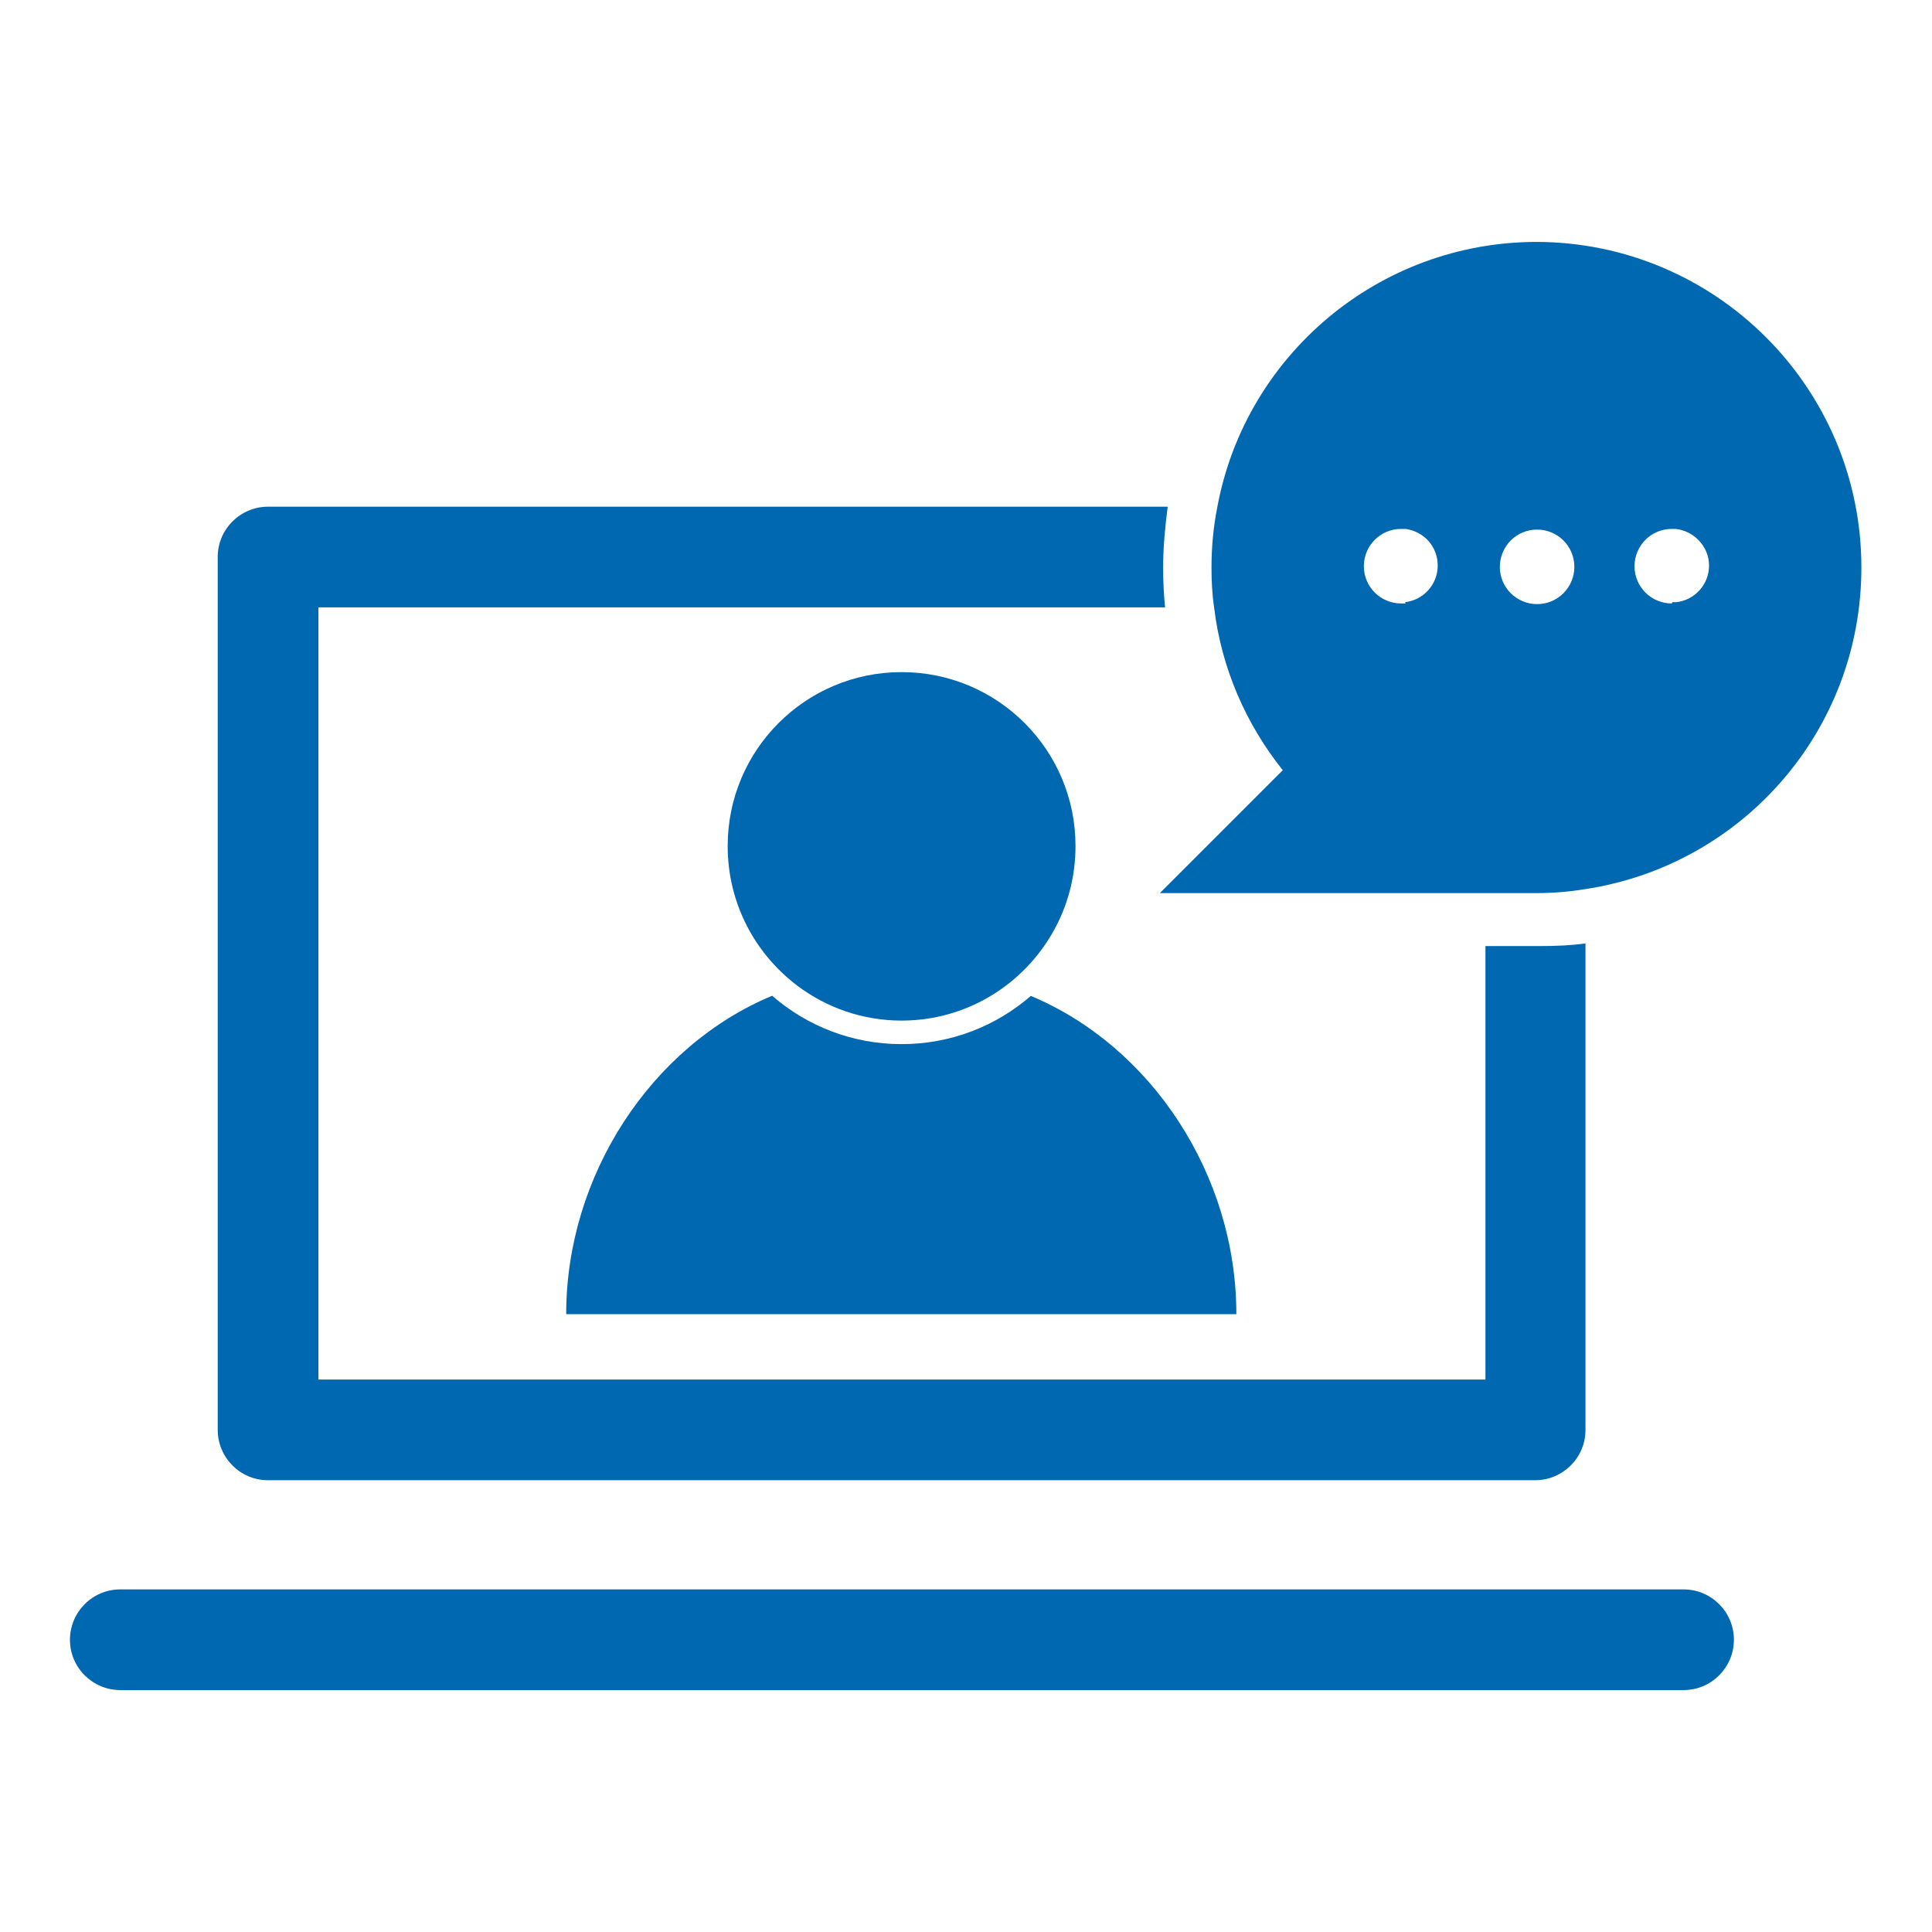
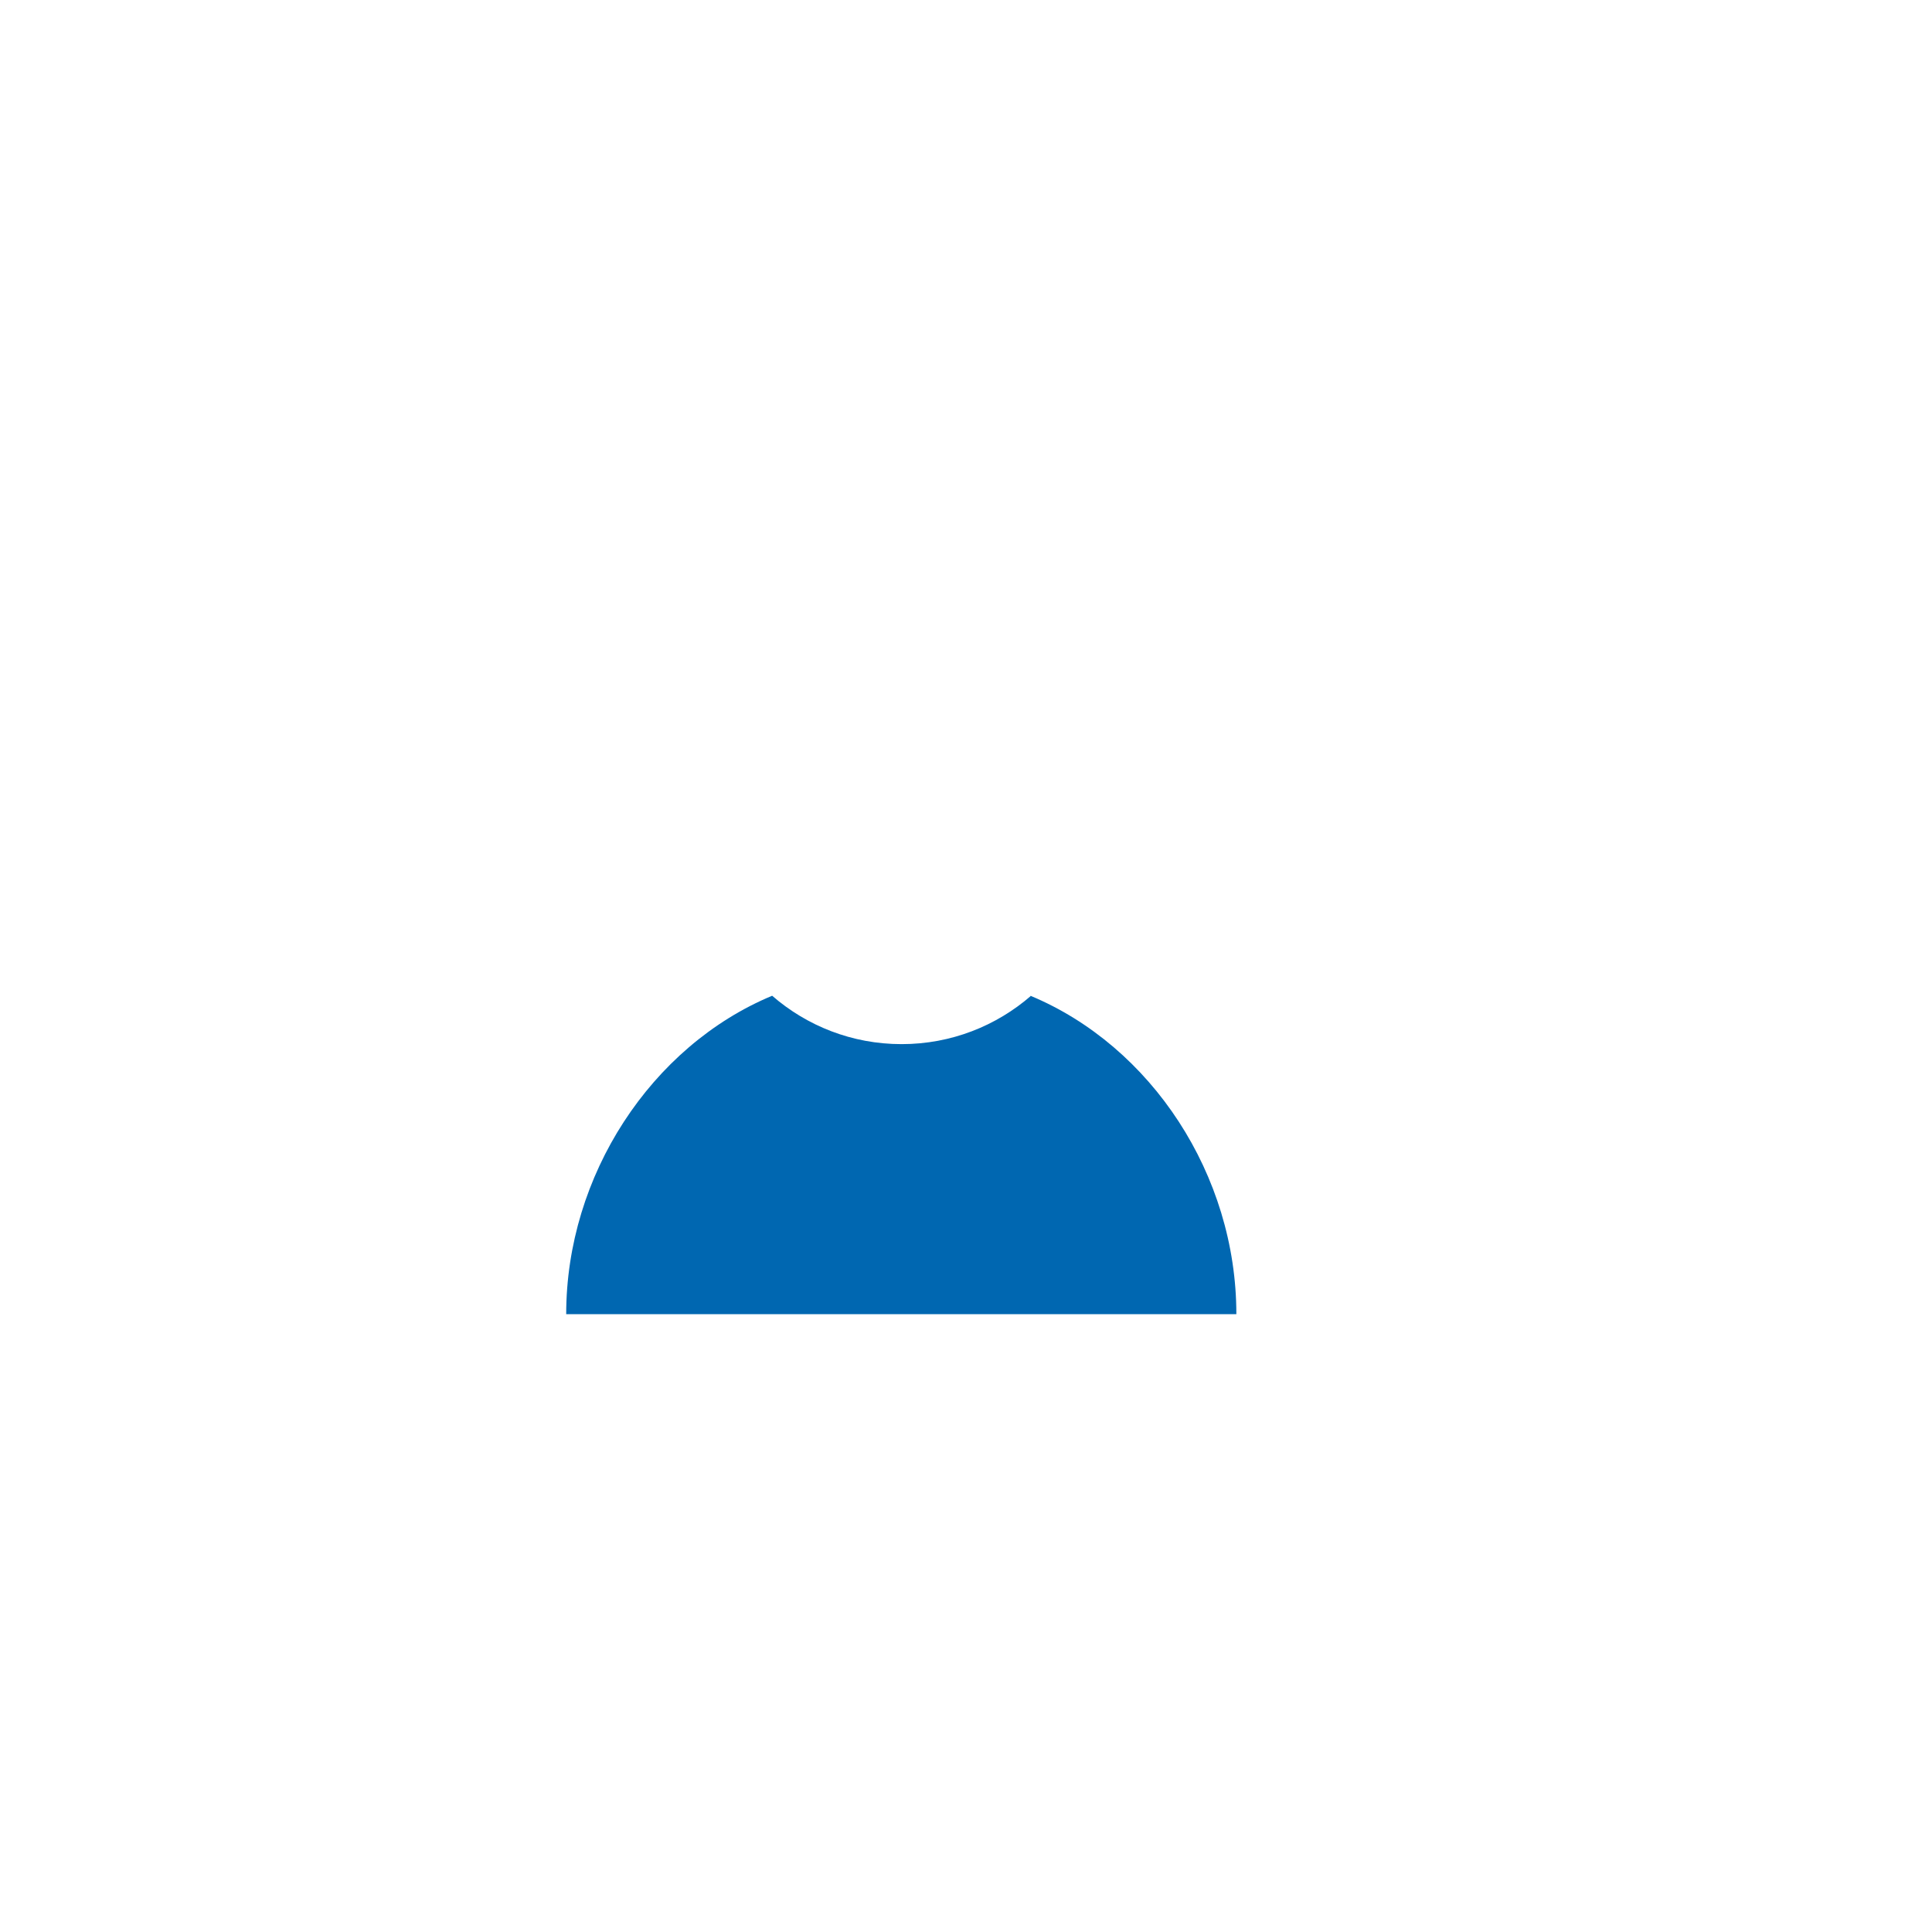
<svg xmlns="http://www.w3.org/2000/svg" xml:space="preserve" width="10.16mm" height="10.16mm" version="1.1" style="shape-rendering:geometricPrecision; text-rendering:geometricPrecision; image-rendering:optimizeQuality; fill-rule:evenodd; clip-rule:evenodd" viewBox="0 0 29.55 29.55">
  <defs>
    <style type="text/css">
   
    .fil1 {fill:none}
    .fil0 {fill:#0067B1;fill-rule:nonzero}
   
  </style>
  </defs>
  <g id="Layer_x0020_1">
    <g id="_2573682312400">
-       <path class="fil0" d="M12.2 15.08c0.44,0.33 0.99,0.53 1.59,0.53 0.6,0 1.15,-0.2 1.59,-0.53 0.65,-0.49 1.07,-1.26 1.07,-2.14 0,-1.47 -1.19,-2.66 -2.66,-2.66 -1.47,0 -2.66,1.19 -2.66,2.66 0,0.88 0.42,1.65 1.07,2.14z" />
      <path class="fil0" d="M15.77 15.23c-0.53,0.46 -1.22,0.74 -1.98,0.74 -0.76,0 -1.45,-0.28 -1.98,-0.74 -1.85,0.77 -3.15,2.75 -3.15,4.87l10.25 0c0,-2.13 -1.3,-4.1 -3.15,-4.87z" />
-       <path class="fil0" d="M22.72 14.47l0 6.63 -17.85 0 0 -11.81 12.95 0c-0.02,-0.2 -0.03,-0.4 -0.03,-0.61 0,-0.31 0.03,-0.62 0.07,-0.93l-13.76 0c-0.42,0 -0.77,0.34 -0.77,0.77l0 13.35c0,0.42 0.34,0.77 0.77,0.77l19.38 0c0.42,0 0.77,-0.34 0.77,-0.77l0 -7.44c-0.22,0.03 -0.45,0.04 -0.68,0.04l-0.85 0z" />
-       <path class="fil0" d="M25.75 25.85l-23.91 0c-0.42,0 -0.77,-0.34 -0.77,-0.77 0,-0.42 0.34,-0.77 0.77,-0.77l23.91 0c0.42,0 0.77,0.34 0.77,0.77 0,0.42 -0.34,0.77 -0.77,0.77z" />
-       <path class="fil0" d="M25.57 9.23c-0.31,0 -0.57,-0.25 -0.57,-0.57 0,-0.31 0.25,-0.57 0.57,-0.57 0.02,0 0.04,0 0.06,0 0.28,0.03 0.51,0.27 0.51,0.56 0,0.29 -0.22,0.53 -0.5,0.56 -0.02,0 -0.04,0 -0.06,0zm-4.07 -0c-0.02,0 -0.04,0 -0.07,0 -0.31,0 -0.57,-0.25 -0.57,-0.57 0,-0.31 0.25,-0.57 0.57,-0.57 0.02,0 0.05,0 0.07,0 0.28,0.04 0.49,0.27 0.49,0.56 0,0.29 -0.22,0.53 -0.5,0.56zm1.44 -0.56c0,-0.31 0.25,-0.57 0.57,-0.57 0.31,0 0.57,0.25 0.57,0.57 0,0.31 -0.25,0.57 -0.57,0.57 -0.31,0 -0.57,-0.25 -0.57,-0.57zm0.57 -4.97c-2.43,0 -4.46,1.74 -4.89,4.05 -0.06,0.3 -0.09,0.61 -0.09,0.93 0,0.21 0.01,0.41 0.04,0.61 0.11,0.93 0.49,1.79 1.05,2.49l-1.88 1.88 5.76 0c0.25,0 0.5,-0.02 0.74,-0.06 2.4,-0.36 4.23,-2.42 4.23,-4.92 0,-2.75 -2.23,-4.98 -4.98,-4.98z" />
    </g>
-     <rect class="fil1" width="29.55" height="29.55" />
  </g>
</svg>